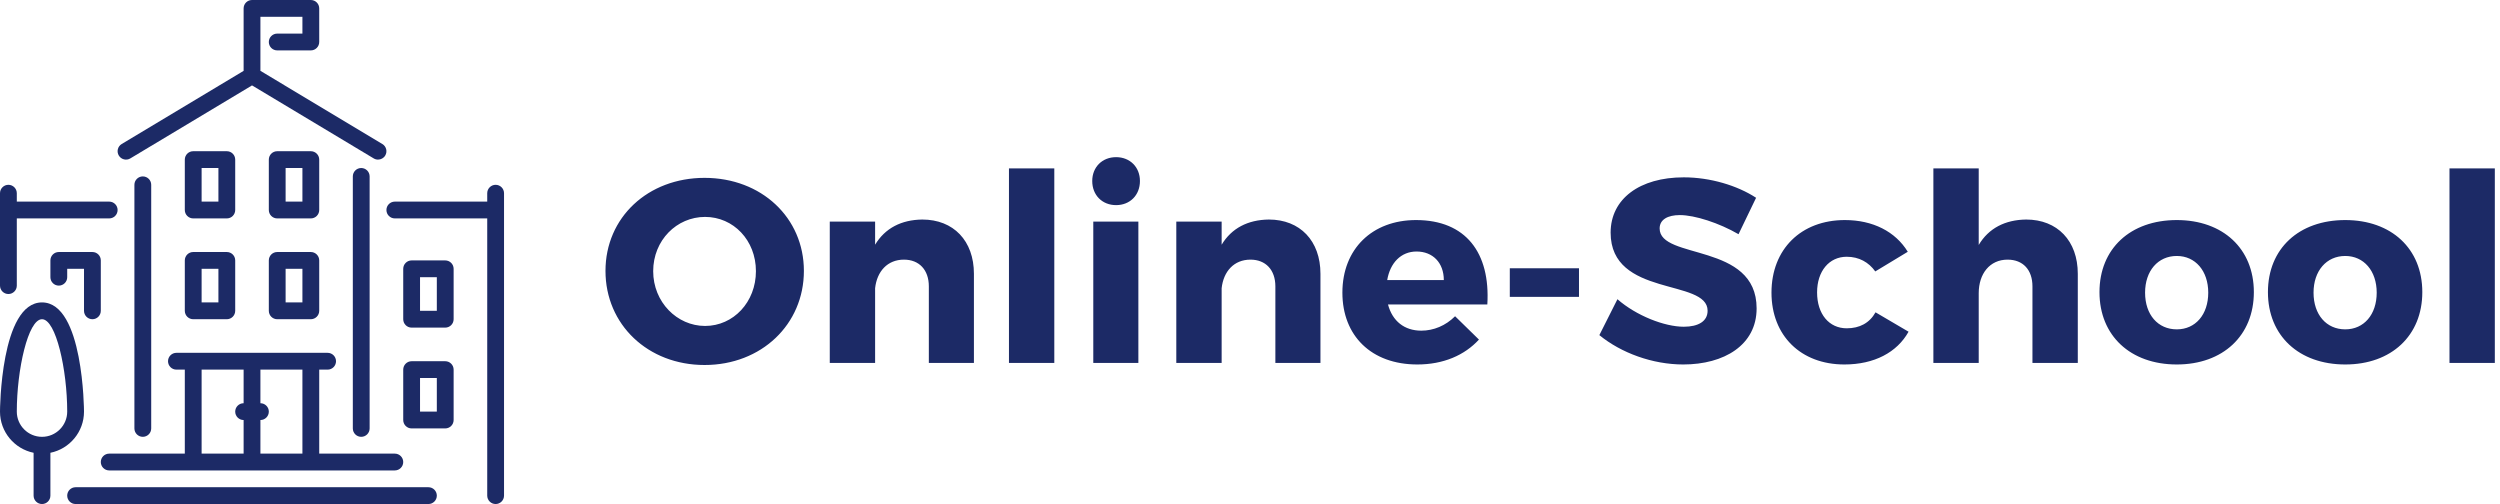
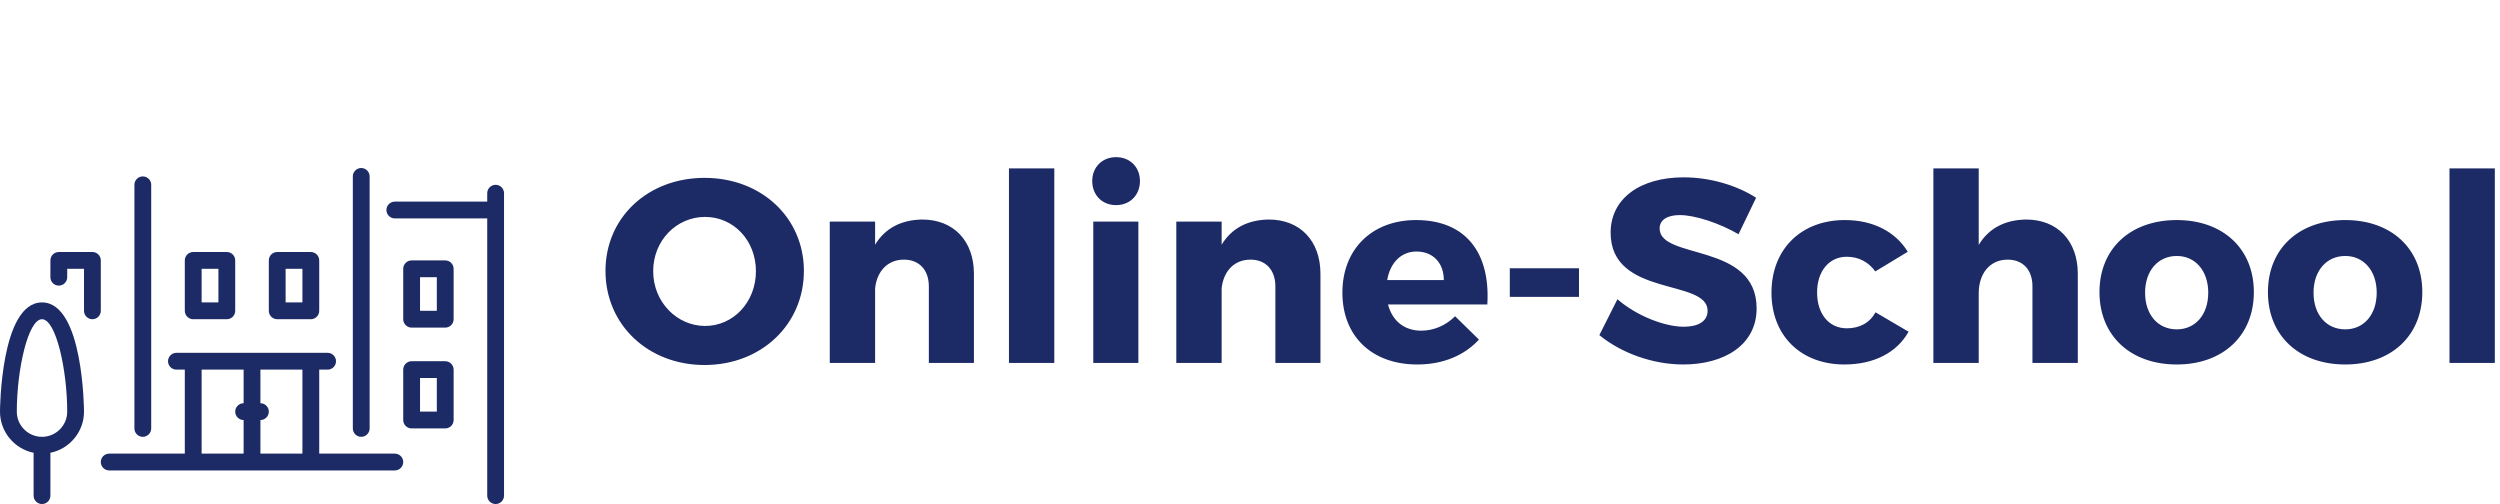
<svg xmlns="http://www.w3.org/2000/svg" width="248px" height="50px" viewBox="0 0 248 50" version="1.1">
  <title>logo</title>
  <desc>Created with Sketch.</desc>
  <defs />
  <g id="Page-1" stroke="none" stroke-width="1" fill="none" fill-rule="evenodd">
    <g id="logo" fill="#1C2A66">
      <g id="university" fill-rule="nonzero">
        <path d="M18.333,30.833 C18.333,31.293 18.707,31.667 19.167,31.667 L22.5,31.667 C22.96,31.667 23.333,31.293 23.333,30.833 L23.333,25.833 C23.333,25.373 22.96,25 22.5,25 L19.167,25 C18.707,25 18.333,25.373 18.333,25.833 L18.333,30.833 L18.333,30.833 Z M20,26.667 L21.667,26.667 L21.667,30 L20,30 L20,26.667 Z" id="Shape" />
-         <path d="M19.167,21.667 L22.5,21.667 C22.96,21.667 23.333,21.293 23.333,20.833 L23.333,15.833 C23.333,15.373 22.96,15 22.5,15 L19.167,15 C18.707,15 18.333,15.373 18.333,15.833 L18.333,20.833 C18.333,21.293 18.707,21.667 19.167,21.667 Z M20,16.667 L21.667,16.667 L21.667,20 L20,20 L20,16.667 Z" id="Shape" />
-         <path d="M12.929,15.714 L25,8.472 L37.071,15.714 C37.205,15.795 37.353,15.833 37.499,15.833 C37.782,15.833 38.058,15.689 38.214,15.429 C38.452,15.034 38.323,14.522 37.929,14.286 L25.833,7.028 L25.833,1.667 L30,1.667 L30,3.333 L27.5,3.333 C27.04,3.333 26.667,3.707 26.667,4.167 C26.667,4.627 27.04,5 27.5,5 L30.833,5 C31.293,5 31.667,4.627 31.667,4.167 L31.667,0.833 C31.667,0.373 31.293,0 30.833,0 L25,0 C24.54,0 24.167,0.373 24.167,0.833 L24.167,7.028 L12.071,14.286 C11.677,14.522 11.548,15.034 11.786,15.429 C12.022,15.823 12.535,15.952 12.929,15.714 Z" id="Shape" />
        <path d="M9.167,31.667 C9.627,31.667 10,31.293 10,30.833 L10,25.833 C10,25.373 9.627,25 9.167,25 L5.833,25 C5.373,25 5,25.373 5,25.833 L5,27.5 C5,27.96 5.373,28.333 5.833,28.333 C6.293,28.333 6.667,27.96 6.667,27.5 L6.667,26.667 L8.333,26.667 L8.333,30.833 C8.333,31.293 8.707,31.667 9.167,31.667 Z" id="Shape" />
        <path d="M15,42.5 L15,18.333 C15,17.873 14.627,17.5 14.167,17.5 C13.707,17.5 13.333,17.873 13.333,18.333 L13.333,42.5 C13.333,42.96 13.707,43.333 14.167,43.333 C14.627,43.333 15,42.96 15,42.5 Z" id="Shape" />
        <path d="M10.833,46.667 L39.167,46.667 C39.627,46.667 40,46.293 40,45.833 C40,45.373 39.627,45 39.167,45 L31.667,45 L31.667,36.667 L32.5,36.667 C32.96,36.667 33.333,36.293 33.333,35.833 C33.333,35.374 32.96,35 32.5,35 L17.5,35 C17.04,35 16.667,35.374 16.667,35.833 C16.667,36.293 17.04,36.667 17.5,36.667 L18.333,36.667 L18.333,45 L10.833,45 C10.373,45 10,45.373 10,45.833 C10,46.293 10.373,46.667 10.833,46.667 Z M25.833,41.667 C26.293,41.667 26.667,41.293 26.667,40.833 C26.667,40.373 26.293,40 25.833,40 L25.833,36.667 L30,36.667 L30,45 L25.833,45 L25.833,41.667 Z M20,36.667 L24.167,36.667 L24.167,40 C23.707,40 23.333,40.373 23.333,40.833 C23.333,41.293 23.707,41.667 24.167,41.667 L24.167,45 L20,45 L20,36.667 Z" id="Shape" />
        <path d="M44.167,35.833 L40.833,35.833 C40.373,35.833 40,36.207 40,36.667 L40,41.667 C40,42.127 40.373,42.5 40.833,42.5 L44.167,42.5 C44.627,42.5 45,42.127 45,41.667 L45,36.667 C45,36.207 44.627,35.833 44.167,35.833 Z M43.333,40.833 L41.667,40.833 L41.667,37.5 L43.333,37.5 L43.333,40.833 Z" id="Shape" />
        <path d="M44.167,25.833 L40.833,25.833 C40.373,25.833 40,26.207 40,26.667 L40,31.667 C40,32.127 40.373,32.5 40.833,32.5 L44.167,32.5 C44.627,32.5 45,32.127 45,31.667 L45,26.667 C45,26.207 44.627,25.833 44.167,25.833 Z M43.333,30.833 L41.667,30.833 L41.667,27.5 L43.333,27.5 L43.333,30.833 Z" id="Shape" />
-         <path d="M42.5,48.333 L7.5,48.333 C7.04,48.333 6.667,48.707 6.667,49.167 C6.667,49.627 7.04,50 7.5,50 L42.5,50 C42.96,50 43.333,49.627 43.333,49.167 C43.333,48.707 42.96,48.333 42.5,48.333 Z" id="Shape" />
        <path d="M49.167,18.333 C48.707,18.333 48.333,18.707 48.333,19.167 L48.333,20 L39.167,20 C38.707,20 38.333,20.373 38.333,20.833 C38.333,21.293 38.707,21.667 39.167,21.667 L48.333,21.667 L48.333,49.167 C48.333,49.626 48.707,50 49.167,50 C49.627,50 50,49.626 50,49.167 L50,19.167 C50,18.707 49.627,18.333 49.167,18.333 Z" id="Shape" />
        <path d="M26.667,30.833 C26.667,31.293 27.04,31.667 27.5,31.667 L30.833,31.667 C31.293,31.667 31.667,31.293 31.667,30.833 L31.667,25.833 C31.667,25.373 31.293,25 30.833,25 L27.5,25 C27.04,25 26.667,25.373 26.667,25.833 L26.667,30.833 Z M28.333,26.667 L30,26.667 L30,30 L28.333,30 L28.333,26.667 Z" id="Shape" />
        <path d="M8.333,40.833 C8.333,40.725 8.286,30 4.167,30 C0.047,30 0,40.725 0,40.833 C0,42.846 1.434,44.528 3.333,44.916 L3.333,49.167 C3.333,49.627 3.707,50 4.167,50 C4.627,50 5,49.627 5,49.167 L5,44.916 C6.899,44.528 8.333,42.846 8.333,40.833 Z M4.167,43.333 C2.788,43.333 1.667,42.212 1.667,40.833 C1.667,36.682 2.782,31.667 4.167,31.667 C5.552,31.667 6.667,36.682 6.667,40.833 C6.667,42.212 5.545,43.333 4.167,43.333 Z" id="Shape" />
        <path d="M36.667,42.5 L36.667,17.5 C36.667,17.04 36.293,16.667 35.833,16.667 C35.373,16.667 35,17.04 35,17.5 L35,42.5 C35,42.96 35.373,43.333 35.833,43.333 C36.293,43.333 36.667,42.96 36.667,42.5 Z" id="Shape" />
-         <path d="M27.5,21.667 L30.833,21.667 C31.293,21.667 31.667,21.293 31.667,20.833 L31.667,15.833 C31.667,15.373 31.293,15 30.833,15 L27.5,15 C27.04,15 26.667,15.373 26.667,15.833 L26.667,20.833 C26.667,21.293 27.04,21.667 27.5,21.667 Z M28.333,16.667 L30,16.667 L30,20 L28.333,20 L28.333,16.667 Z" id="Shape" />
-         <path d="M0.833,29.167 C1.293,29.167 1.667,28.793 1.667,28.333 L1.667,21.667 L10.833,21.667 C11.293,21.667 11.667,21.293 11.667,20.833 C11.667,20.373 11.293,20 10.833,20 L1.667,20 L1.667,19.167 C1.667,18.707 1.293,18.333 0.833,18.333 C0.373,18.333 0,18.707 0,19.167 L0,28.333 C0,28.793 0.373,29.167 0.833,29.167 Z" id="Shape" />
      </g>
      <path d="M69.892,17.644 C75.534,17.644 79.746,21.596 79.746,26.874 C79.746,32.178 75.534,36.208 69.892,36.208 C64.276,36.208 60.064,32.204 60.064,26.874 C60.064,21.57 64.276,17.644 69.892,17.644 Z M69.944,21.518 C67.136,21.518 64.796,23.832 64.796,26.9 C64.796,29.968 67.162,32.334 69.944,32.334 C72.752,32.334 74.988,29.968 74.988,26.9 C74.988,23.832 72.752,21.518 69.944,21.518 Z M91.491,21.778 C94.585,21.778 96.613,23.884 96.613,27.16 L96.613,36 L92.141,36 L92.141,28.408 C92.141,26.77 91.179,25.756 89.671,25.756 C88.033,25.756 86.993,26.926 86.811,28.59 L86.811,36 L82.313,36 L82.313,21.986 L86.811,21.986 L86.811,24.274 C87.799,22.636 89.411,21.804 91.491,21.778 Z M104.587,36 L100.089,36 L100.089,16.708 L104.587,16.708 L104.587,36 Z M110.716,15.59 C112.094,15.59 113.082,16.578 113.082,17.956 C113.082,19.36 112.094,20.348 110.716,20.348 C109.338,20.348 108.35,19.36 108.35,17.956 C108.35,16.578 109.338,15.59 110.716,15.59 Z M112.926,36 L108.454,36 L108.454,21.986 L112.926,21.986 L112.926,36 Z M125.867,21.778 C128.961,21.778 130.989,23.884 130.989,27.16 L130.989,36 L126.517,36 L126.517,28.408 C126.517,26.77 125.555,25.756 124.047,25.756 C122.409,25.756 121.369,26.926 121.187,28.59 L121.187,36 L116.689,36 L116.689,21.986 L121.187,21.986 L121.187,24.274 C122.175,22.636 123.787,21.804 125.867,21.778 Z M140.471,21.83 C145.411,21.83 147.855,25.08 147.543,30.202 L137.689,30.202 C138.131,31.866 139.327,32.802 140.991,32.802 C142.213,32.802 143.409,32.308 144.345,31.372 L146.711,33.686 C145.281,35.246 143.175,36.156 140.601,36.156 C136.025,36.156 133.165,33.296 133.165,29.032 C133.165,24.69 136.129,21.83 140.471,21.83 Z M137.611,27.784 L143.227,27.784 C143.227,26.068 142.135,24.95 140.523,24.95 C138.963,24.95 137.897,26.094 137.611,27.784 Z M156.636,29.448 L149.772,29.448 L149.772,26.614 L156.636,26.614 L156.636,29.448 Z M167.028,17.592 C169.654,17.592 172.332,18.398 174.204,19.62 L172.462,23.234 C170.538,22.116 168.12,21.336 166.638,21.336 C165.442,21.336 164.636,21.778 164.636,22.662 C164.636,25.808 174.256,24.014 174.256,30.592 C174.256,34.232 171.032,36.156 166.976,36.156 C163.934,36.156 160.814,35.012 158.656,33.244 L160.45,29.682 C162.322,31.32 165.13,32.412 167.028,32.412 C168.484,32.412 169.394,31.866 169.394,30.826 C169.394,27.602 159.774,29.526 159.774,23.078 C159.774,19.724 162.66,17.592 167.028,17.592 Z M183.011,21.83 C185.793,21.83 188.029,22.974 189.251,24.976 L186.027,26.926 C185.377,26.016 184.415,25.47 183.193,25.47 C181.451,25.47 180.255,26.9 180.255,29.006 C180.255,31.164 181.451,32.568 183.193,32.568 C184.467,32.568 185.455,32.048 186.053,30.982 L189.329,32.906 C188.185,34.96 185.923,36.156 182.959,36.156 C178.643,36.156 175.731,33.296 175.731,29.032 C175.731,24.716 178.669,21.83 183.011,21.83 Z M200.995,21.778 C204.089,21.778 206.117,23.884 206.117,27.16 L206.117,36 L201.619,36 L201.619,28.408 C201.619,26.77 200.683,25.756 199.149,25.756 C197.381,25.756 196.289,27.16 196.289,29.084 L196.289,36 L191.791,36 L191.791,16.708 L196.289,16.708 L196.289,24.3 C197.277,22.636 198.915,21.804 200.995,21.778 Z M215.938,21.83 C220.514,21.83 223.582,24.664 223.582,28.98 C223.582,33.296 220.514,36.156 215.938,36.156 C211.336,36.156 208.268,33.296 208.268,28.98 C208.268,24.664 211.336,21.83 215.938,21.83 Z M215.938,25.392 C214.066,25.392 212.792,26.874 212.792,29.032 C212.792,31.216 214.066,32.672 215.938,32.672 C217.784,32.672 219.058,31.216 219.058,29.032 C219.058,26.874 217.784,25.392 215.938,25.392 Z M232.649,21.83 C237.225,21.83 240.293,24.664 240.293,28.98 C240.293,33.296 237.225,36.156 232.649,36.156 C228.047,36.156 224.979,33.296 224.979,28.98 C224.979,24.664 228.047,21.83 232.649,21.83 Z M232.649,25.392 C230.777,25.392 229.503,26.874 229.503,29.032 C229.503,31.216 230.777,32.672 232.649,32.672 C234.495,32.672 235.769,31.216 235.769,29.032 C235.769,26.874 234.495,25.392 232.649,25.392 Z M247.487,36 L242.989,36 L242.989,16.708 L247.487,16.708 L247.487,36 Z" id="Online-School" />
    </g>
  </g>
</svg>